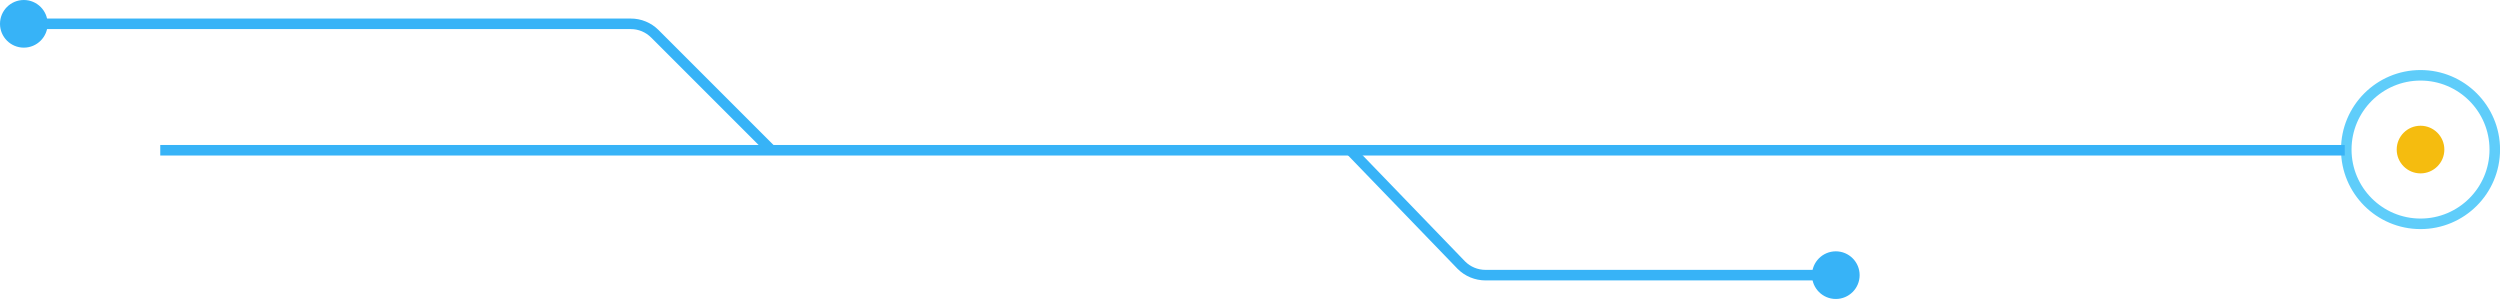
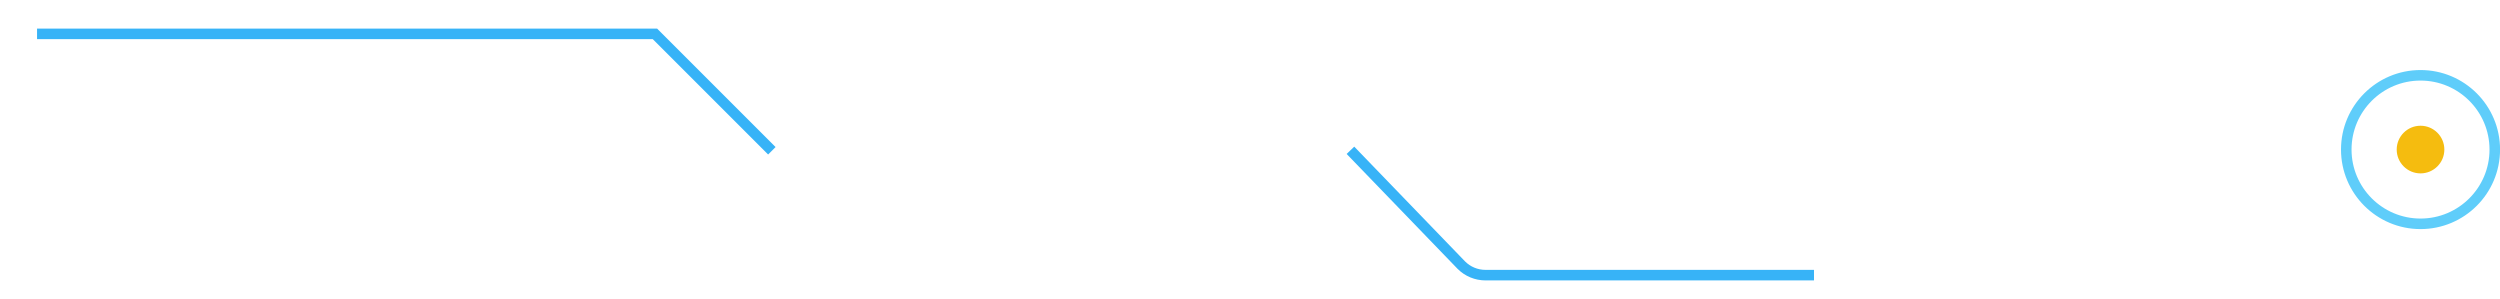
<svg xmlns="http://www.w3.org/2000/svg" id="a" data-name="Layer 1" width="474.38" height="56.73" viewBox="0 0 474.38 56.73">
  <circle id="b" data-name="ci4" cx="459.3" cy="28.38" r="14.09" fill="none" stroke="#5fcdfa" stroke-miterlimit="10" stroke-width="2" />
  <circle id="c" data-name="ci3" cx="459.3" cy="28.38" r="4.52" fill="#f5bc0f" stroke-width="0" />
-   <circle id="d" data-name="ci2" cx="348.35" cy="52.21" r="4.52" fill="#37b3f7" stroke-width="0" />
  <path id="e" data-name="lin3" d="M344.21,52.21h-62.32c-1.73,0-3.39-.68-4.61-1.91l-21.03-21.78" fill="none" stroke="#37b3f7" stroke-miterlimit="10" stroke-width="2" />
-   <path id="f" data-name="lin2" d="M30.41,28.51h414.51" fill="none" stroke="#37b3f7" stroke-miterlimit="10" stroke-width="2" />
-   <path id="g" data-name="lin1" d="M146.46,28.61l-22.18-22.18c-1.22-1.23-2.88-1.92-4.61-1.91H7.03" fill="none" stroke="#37b3f7" stroke-miterlimit="10" stroke-width="2" />
-   <circle id="h" data-name="ci1" cx="4.52" cy="4.52" r="4.52" fill="#37b3f7" stroke-width="0" />
+   <path id="g" data-name="lin1" d="M146.46,28.61l-22.18-22.18H7.03" fill="none" stroke="#37b3f7" stroke-miterlimit="10" stroke-width="2" />
</svg>